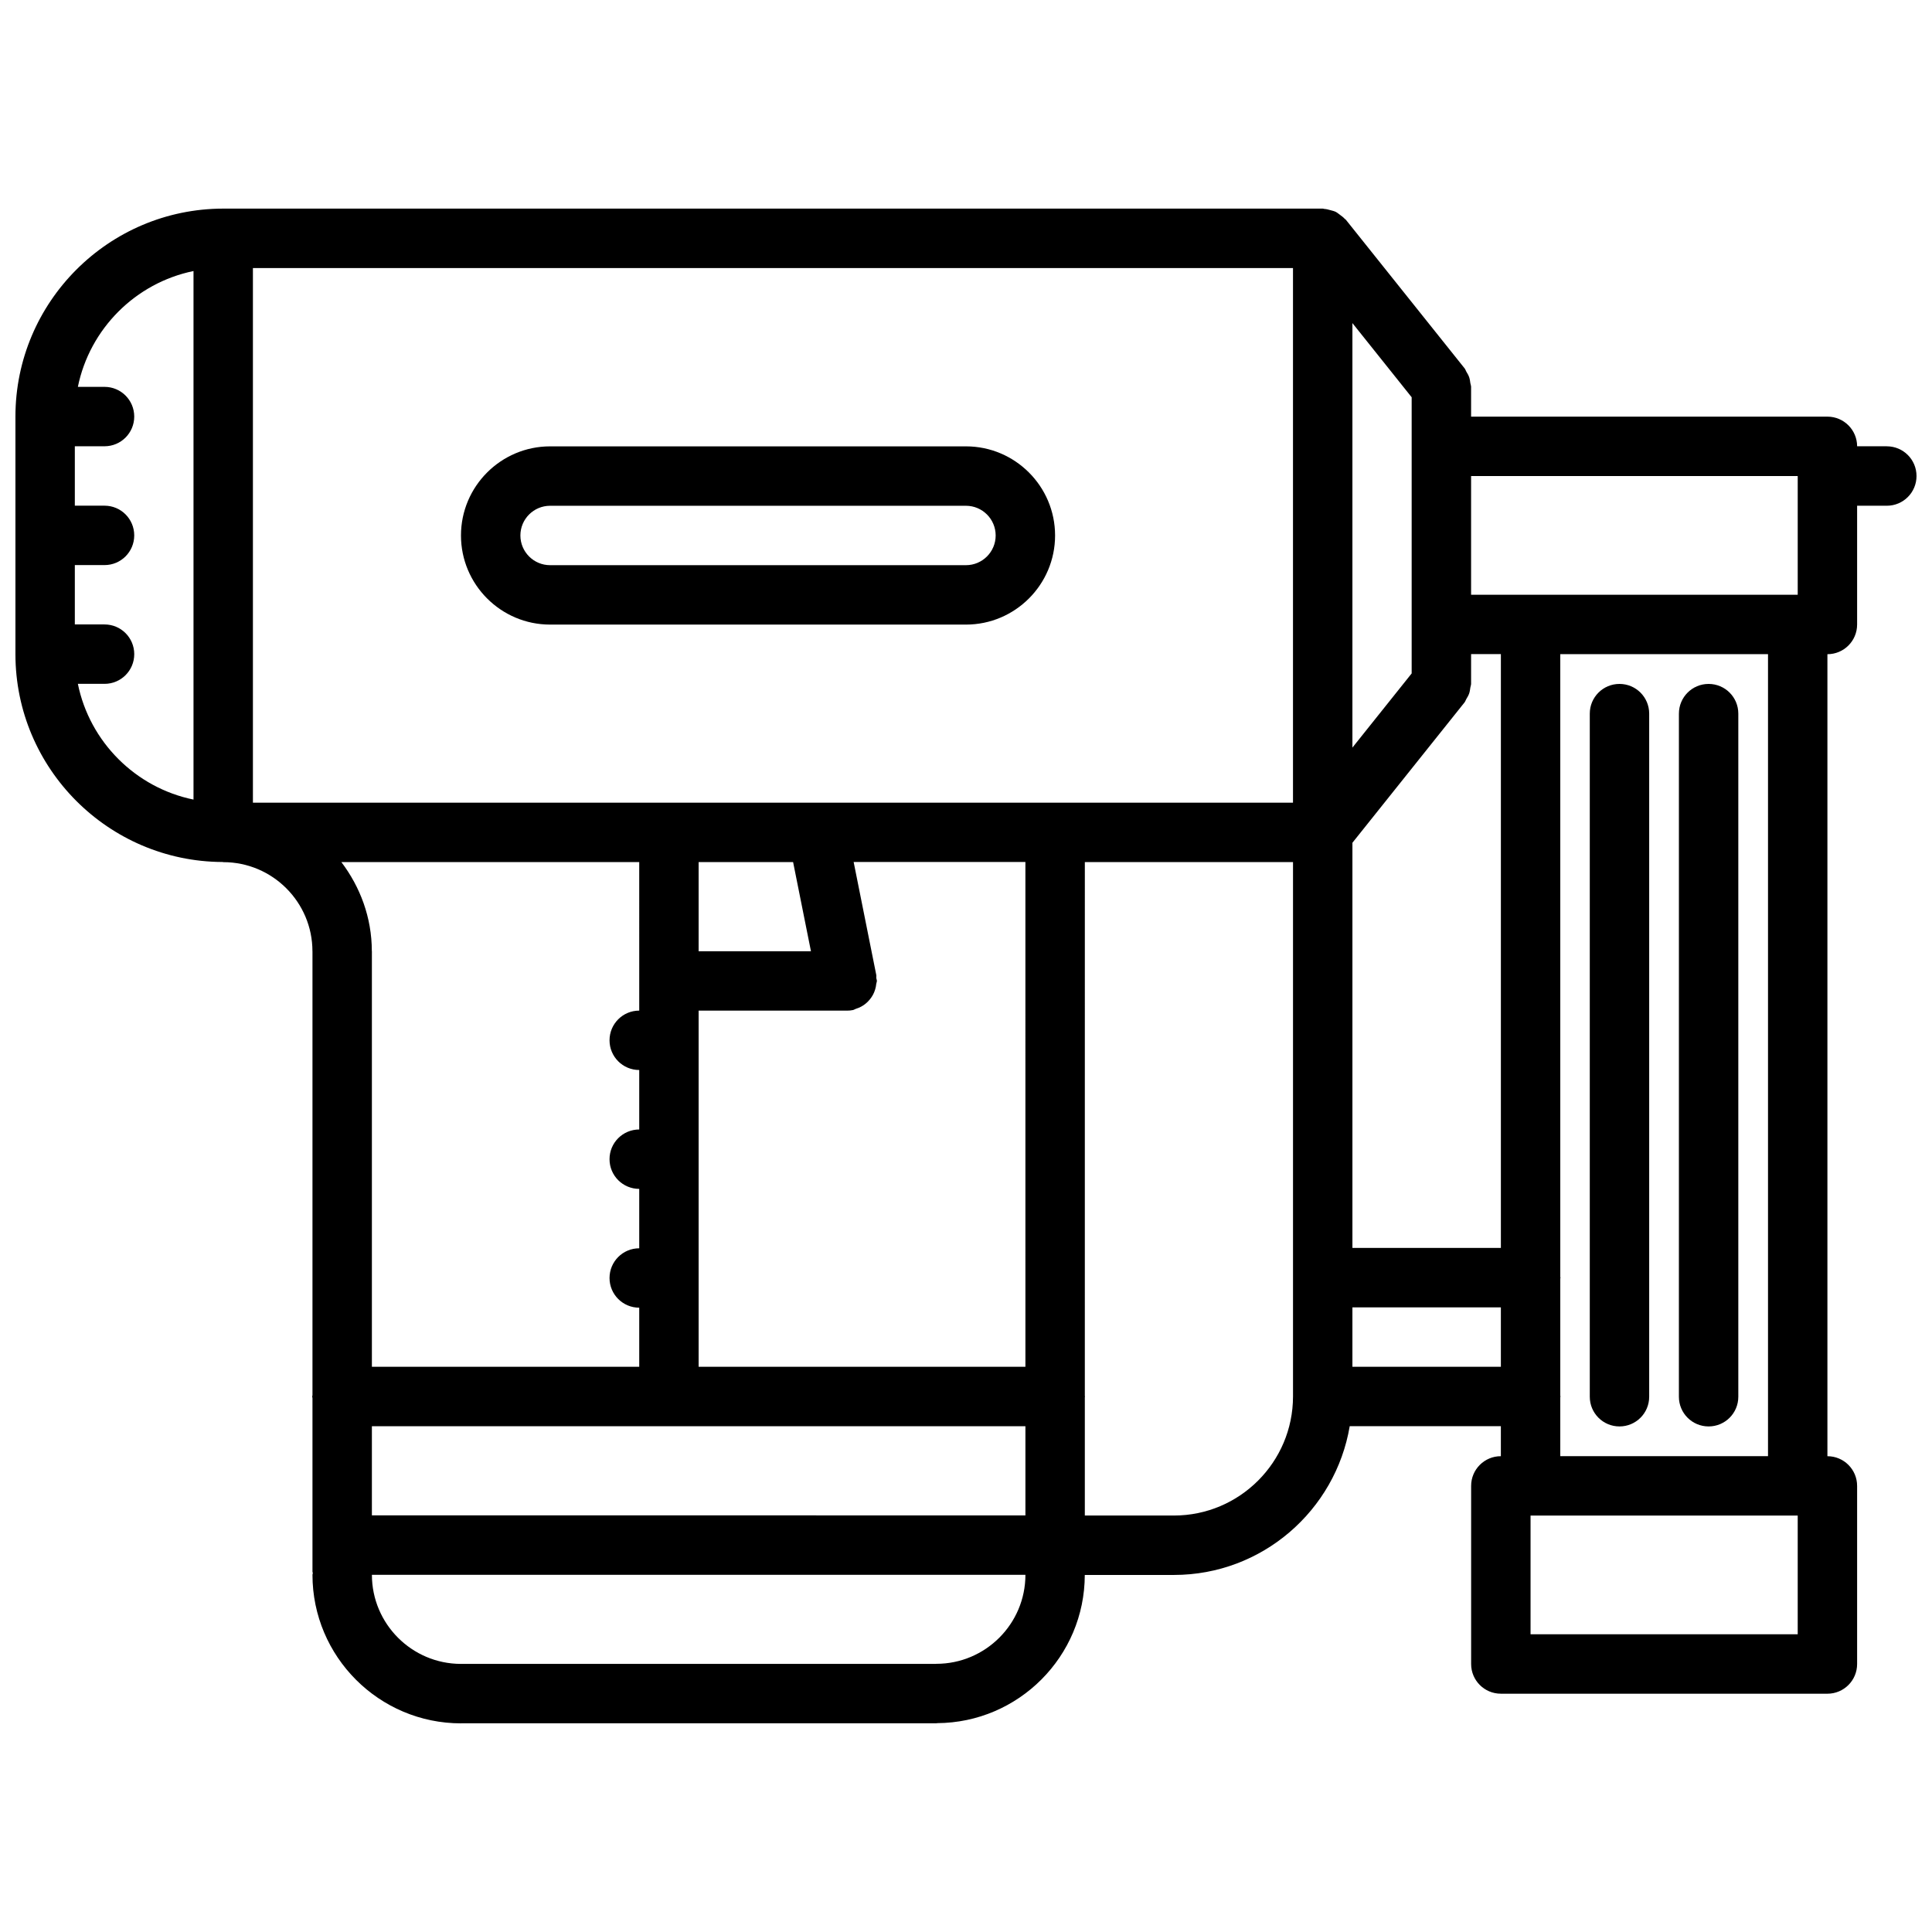
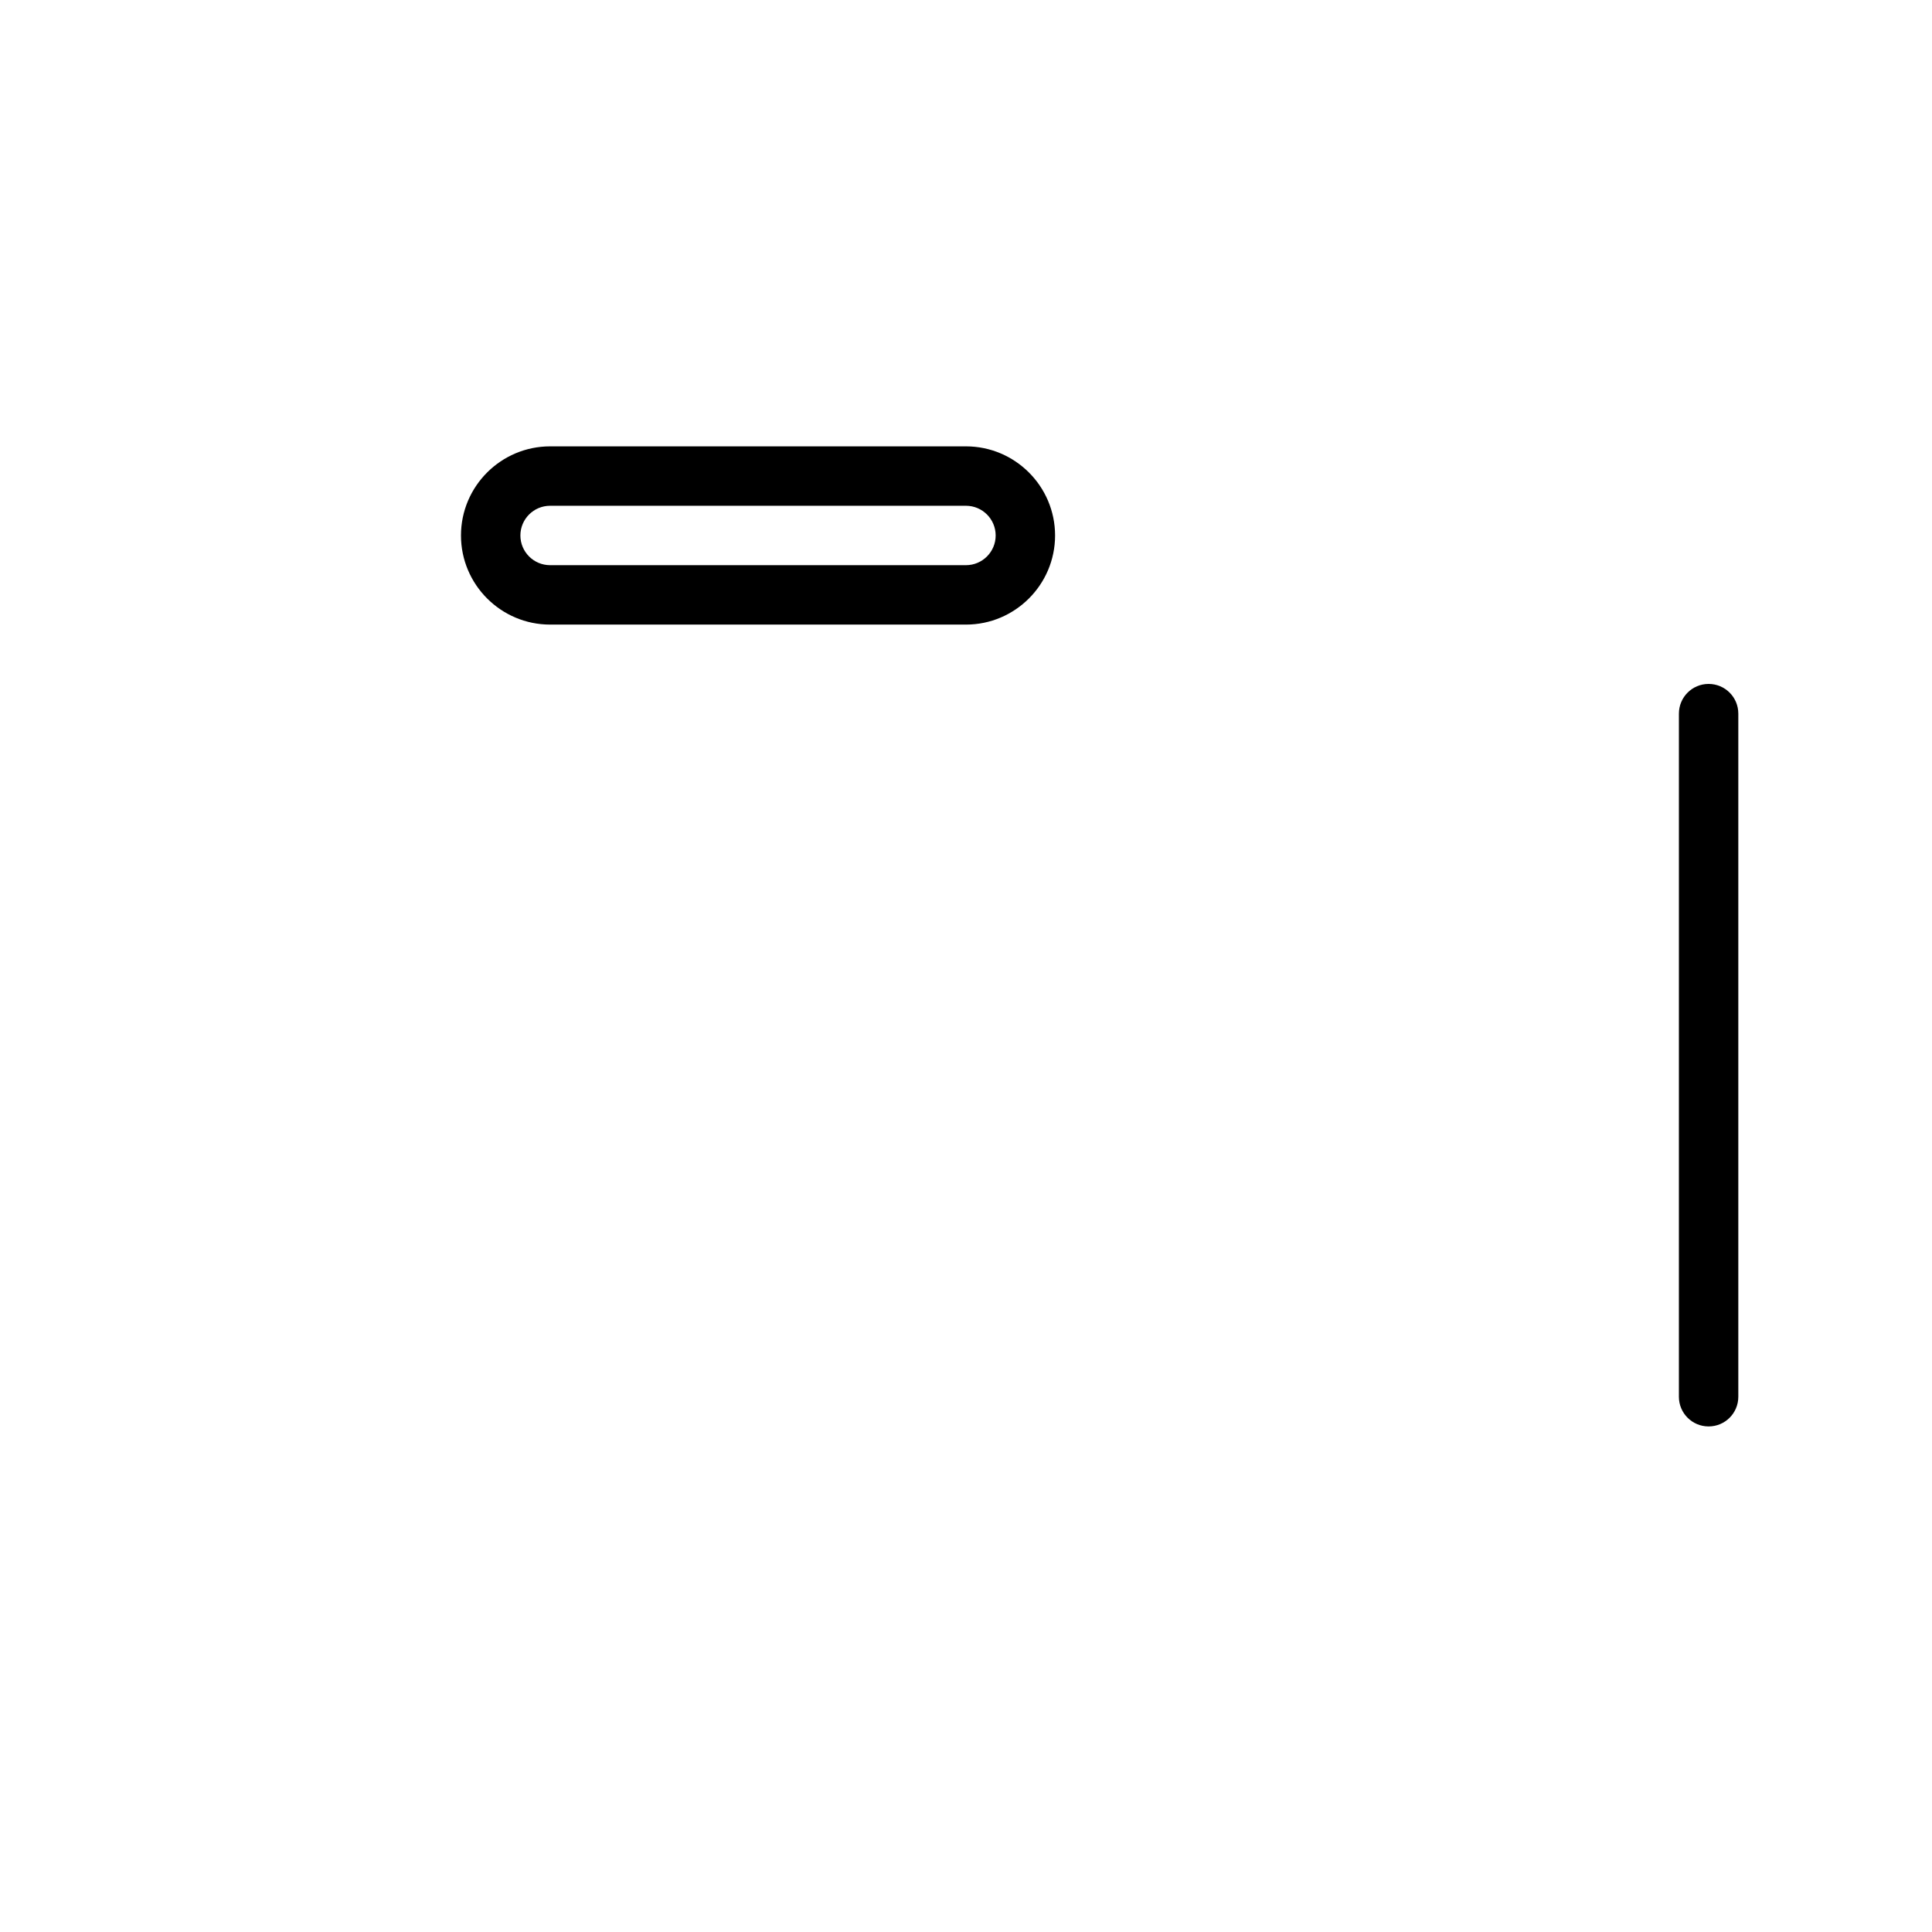
<svg xmlns="http://www.w3.org/2000/svg" width="800px" height="800px" version="1.1" viewBox="144 144 512 512">
  <defs>
    <clipPath id="a">
-       <path d="m148.09 199h503.81v402h-503.81z" />
-     </clipPath>
+       </clipPath>
  </defs>
  <g clip-path="url(#a)">
-     <path d="m644.03 262.27h-7.871c-0.016-4.344-3.527-7.856-7.871-7.856h-94.434v-7.887c0-0.355-0.156-0.652-0.195-0.992-0.07-0.535-0.141-1.062-0.316-1.574-0.188-0.535-0.465-0.992-0.754-1.473-0.172-0.285-0.234-0.605-0.457-0.875l-31.449-39.359c-0.094-0.117-0.219-0.164-0.324-0.27-0.379-0.426-0.82-0.738-1.273-1.07-0.387-0.285-0.738-0.582-1.148-0.789-0.441-0.203-0.906-0.301-1.379-0.434-0.535-0.148-1.047-0.293-1.598-0.324-0.148-0.008-0.27-0.086-0.426-0.086l-291.38 0.004h-0.016c-30.355 0.039-55.051 24.742-55.051 55.113v62.945 0.016 0.008c0.016 30.301 24.617 54.945 54.891 55.074 0.078 0 0.141 0.039 0.203 0.039 13.02 0 23.617 10.598 23.617 23.617 0 0.016 0.008 0.023 0.008 0.039v117.59c-0.008 0.141-0.078 0.242-0.078 0.387 0 0.141 0.07 0.242 0.078 0.387v45.973c0 0.156 0.078 0.285 0.094 0.441-0.012 0.133-0.094 0.27-0.094 0.418 0 21.711 17.656 39.375 39.367 39.375 0.023 0 0.047-0.016 0.078-0.016h125.92c0.07 0 0.117-0.039 0.18-0.039 21.578-0.117 39.102-17.672 39.125-39.273h23.617c23.395 0 42.824-17.09 46.594-39.422h40.055v7.949h-0.008c-4.352 0-7.871 3.519-7.871 7.871v47.199c0 4.352 3.519 7.871 7.871 7.871l86.547 0.004c4.352 0 7.871-3.519 7.871-7.871v-47.199c0-4.352-3.519-7.871-7.871-7.871v-212.54c4.352 0 7.871-3.519 7.871-7.871v-31.473h7.871c4.352 0 7.871-3.519 7.871-7.871 0-4.359-3.519-7.879-7.871-7.879zm-23.617 7.887v31.457h-86.559v-31.457zm-78.664 204.56h-39.344v-107.38l29.727-37.211c0.211-0.27 0.277-0.59 0.457-0.875 0.293-0.48 0.559-0.93 0.754-1.473 0.172-0.512 0.242-1.039 0.316-1.574 0.047-0.34 0.195-0.637 0.195-0.992v-7.871h7.894zm-187.57-102.26 4.731 23.633h-29.766v-23.633zm-40.777 39.363c-4.352 0-7.871 3.519-7.871 7.871 0 4.352 3.519 7.871 7.871 7.871v15.762c-4.352 0-7.871 3.519-7.871 7.871 0 4.352 3.519 7.871 7.871 7.871v15.742c-4.352 0-7.871 3.519-7.871 7.871 0 4.352 3.519 7.871 7.871 7.871v15.664h-70.848v-110.11c0-0.023-0.016-0.039-0.016-0.062-0.008-8.887-3.086-16.996-8.078-23.586h78.941zm-70.848 110.14h173.19v23.633l-173.19-0.004zm173.19-15.746h-86.602v-94.387h39.367c0.496 0 1.023-0.047 1.535-0.156 0.27-0.055 0.473-0.219 0.73-0.309 0.52-0.164 1-0.355 1.473-0.613 0.434-0.234 0.82-0.496 1.195-0.812 0.402-0.332 0.746-0.676 1.07-1.078 0.316-0.395 0.582-0.781 0.82-1.211 0.242-0.449 0.426-0.891 0.574-1.379 0.164-0.504 0.25-1 0.309-1.535 0.031-0.27 0.164-0.504 0.164-0.789s-0.133-0.504-0.156-0.77c-0.031-0.262 0.055-0.512 0-0.781l-6-29.961h45.516zm-204.72-149.5v-141.68h275.63v141.68zm307.08-34.25-15.703 19.656v-112.5l15.703 19.656zm-353.47 2.762h7.07c4.352 0 7.871-3.519 7.871-7.871s-3.519-7.871-7.871-7.871l-7.875-0.004v-15.727h7.871c4.352 0 7.871-3.519 7.871-7.871 0-4.352-3.519-7.871-7.871-7.871l-7.871-0.004v-15.742h7.871c4.352 0 7.871-3.519 7.871-7.871 0-4.352-3.519-7.871-7.871-7.871h-7.066c3.133-15.383 15.266-27.539 30.645-30.695v140.07c-15.371-3.148-27.512-15.293-30.645-30.668zm227.51 259.7c-0.023 0-0.047 0.016-0.078 0.016h-125.9c-0.016 0-0.031 0.008-0.047 0.008-12.988-0.031-23.555-10.613-23.562-23.609h173.19c-0.008 13.004-10.594 23.586-23.602 23.586zm62.953-39.297h-23.609v-31.34c0-0.07 0.039-0.125 0.039-0.188s-0.039-0.125-0.039-0.188l0.004-141.46h55.168v141.59 0.016 0.016c-0.004 17.398-14.156 31.555-31.562 31.555zm47.305-39.426v-15.742h39.344v15.742zm118.01 39.441v31.457h-70.801v-31.457zm-7.871-15.746h-55.051v-15.586c0-0.086 0.047-0.148 0.047-0.227s-0.047-0.148-0.047-0.227v-31.023c0-0.086 0.047-0.148 0.047-0.227s-0.047-0.148-0.047-0.227v-165.03h55.051z" />
-   </g>
+     </g>
  <path d="m596.8 522.02c4.352 0 7.871-3.519 7.871-7.871v-181.03c0-4.352-3.519-7.871-7.871-7.871-4.352 0-7.871 3.519-7.871 7.871l-0.004 181.03c0 4.352 3.519 7.871 7.875 7.871z" />
-   <path d="m573.18 522.02c4.352 0 7.871-3.519 7.871-7.871v-181.03c0-4.352-3.519-7.871-7.871-7.871-4.352 0-7.871 3.519-7.871 7.871v181.03c0 4.352 3.516 7.871 7.871 7.871z" />
  <path d="m399.99 262.29h-110.21c-13.02 0-23.617 10.598-23.617 23.617 0 13.02 10.598 23.617 23.617 23.617h110.21c13.02 0 23.617-10.598 23.617-23.617-0.004-13.02-10.598-23.617-23.617-23.617zm0 31.488h-110.21c-4.344 0-7.871-3.527-7.871-7.871s3.527-7.871 7.871-7.871h110.21c4.344 0 7.871 3.527 7.871 7.871s-3.527 7.871-7.871 7.871z" />
</svg>